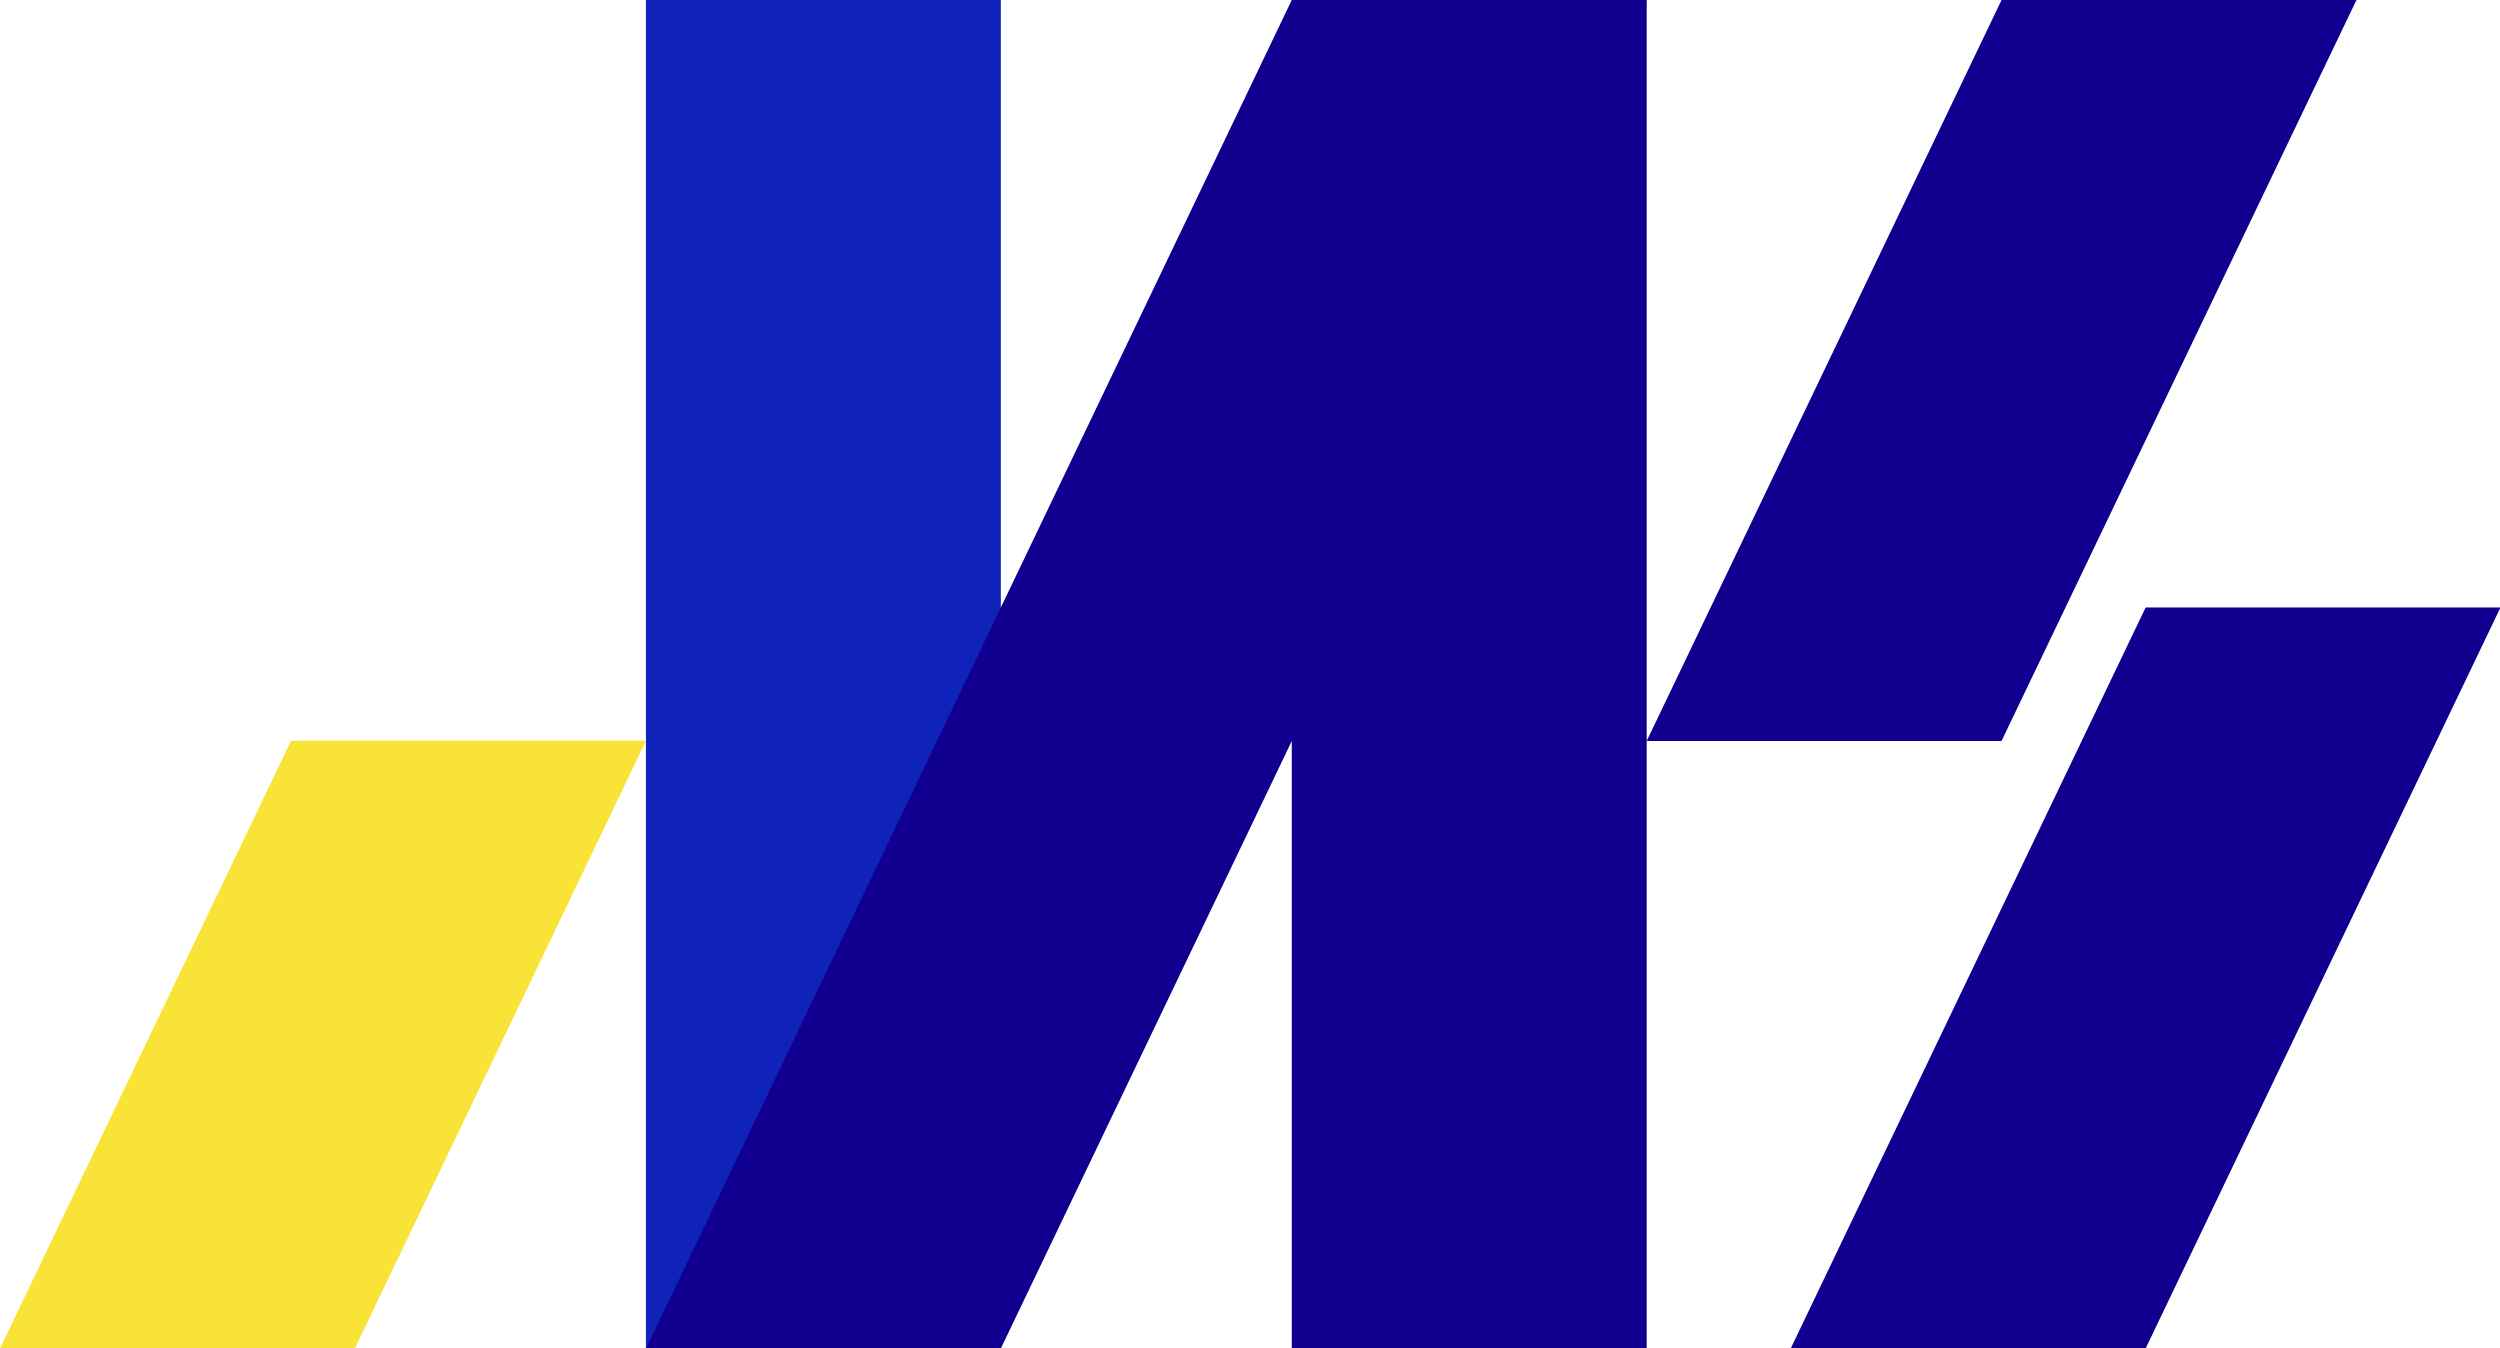
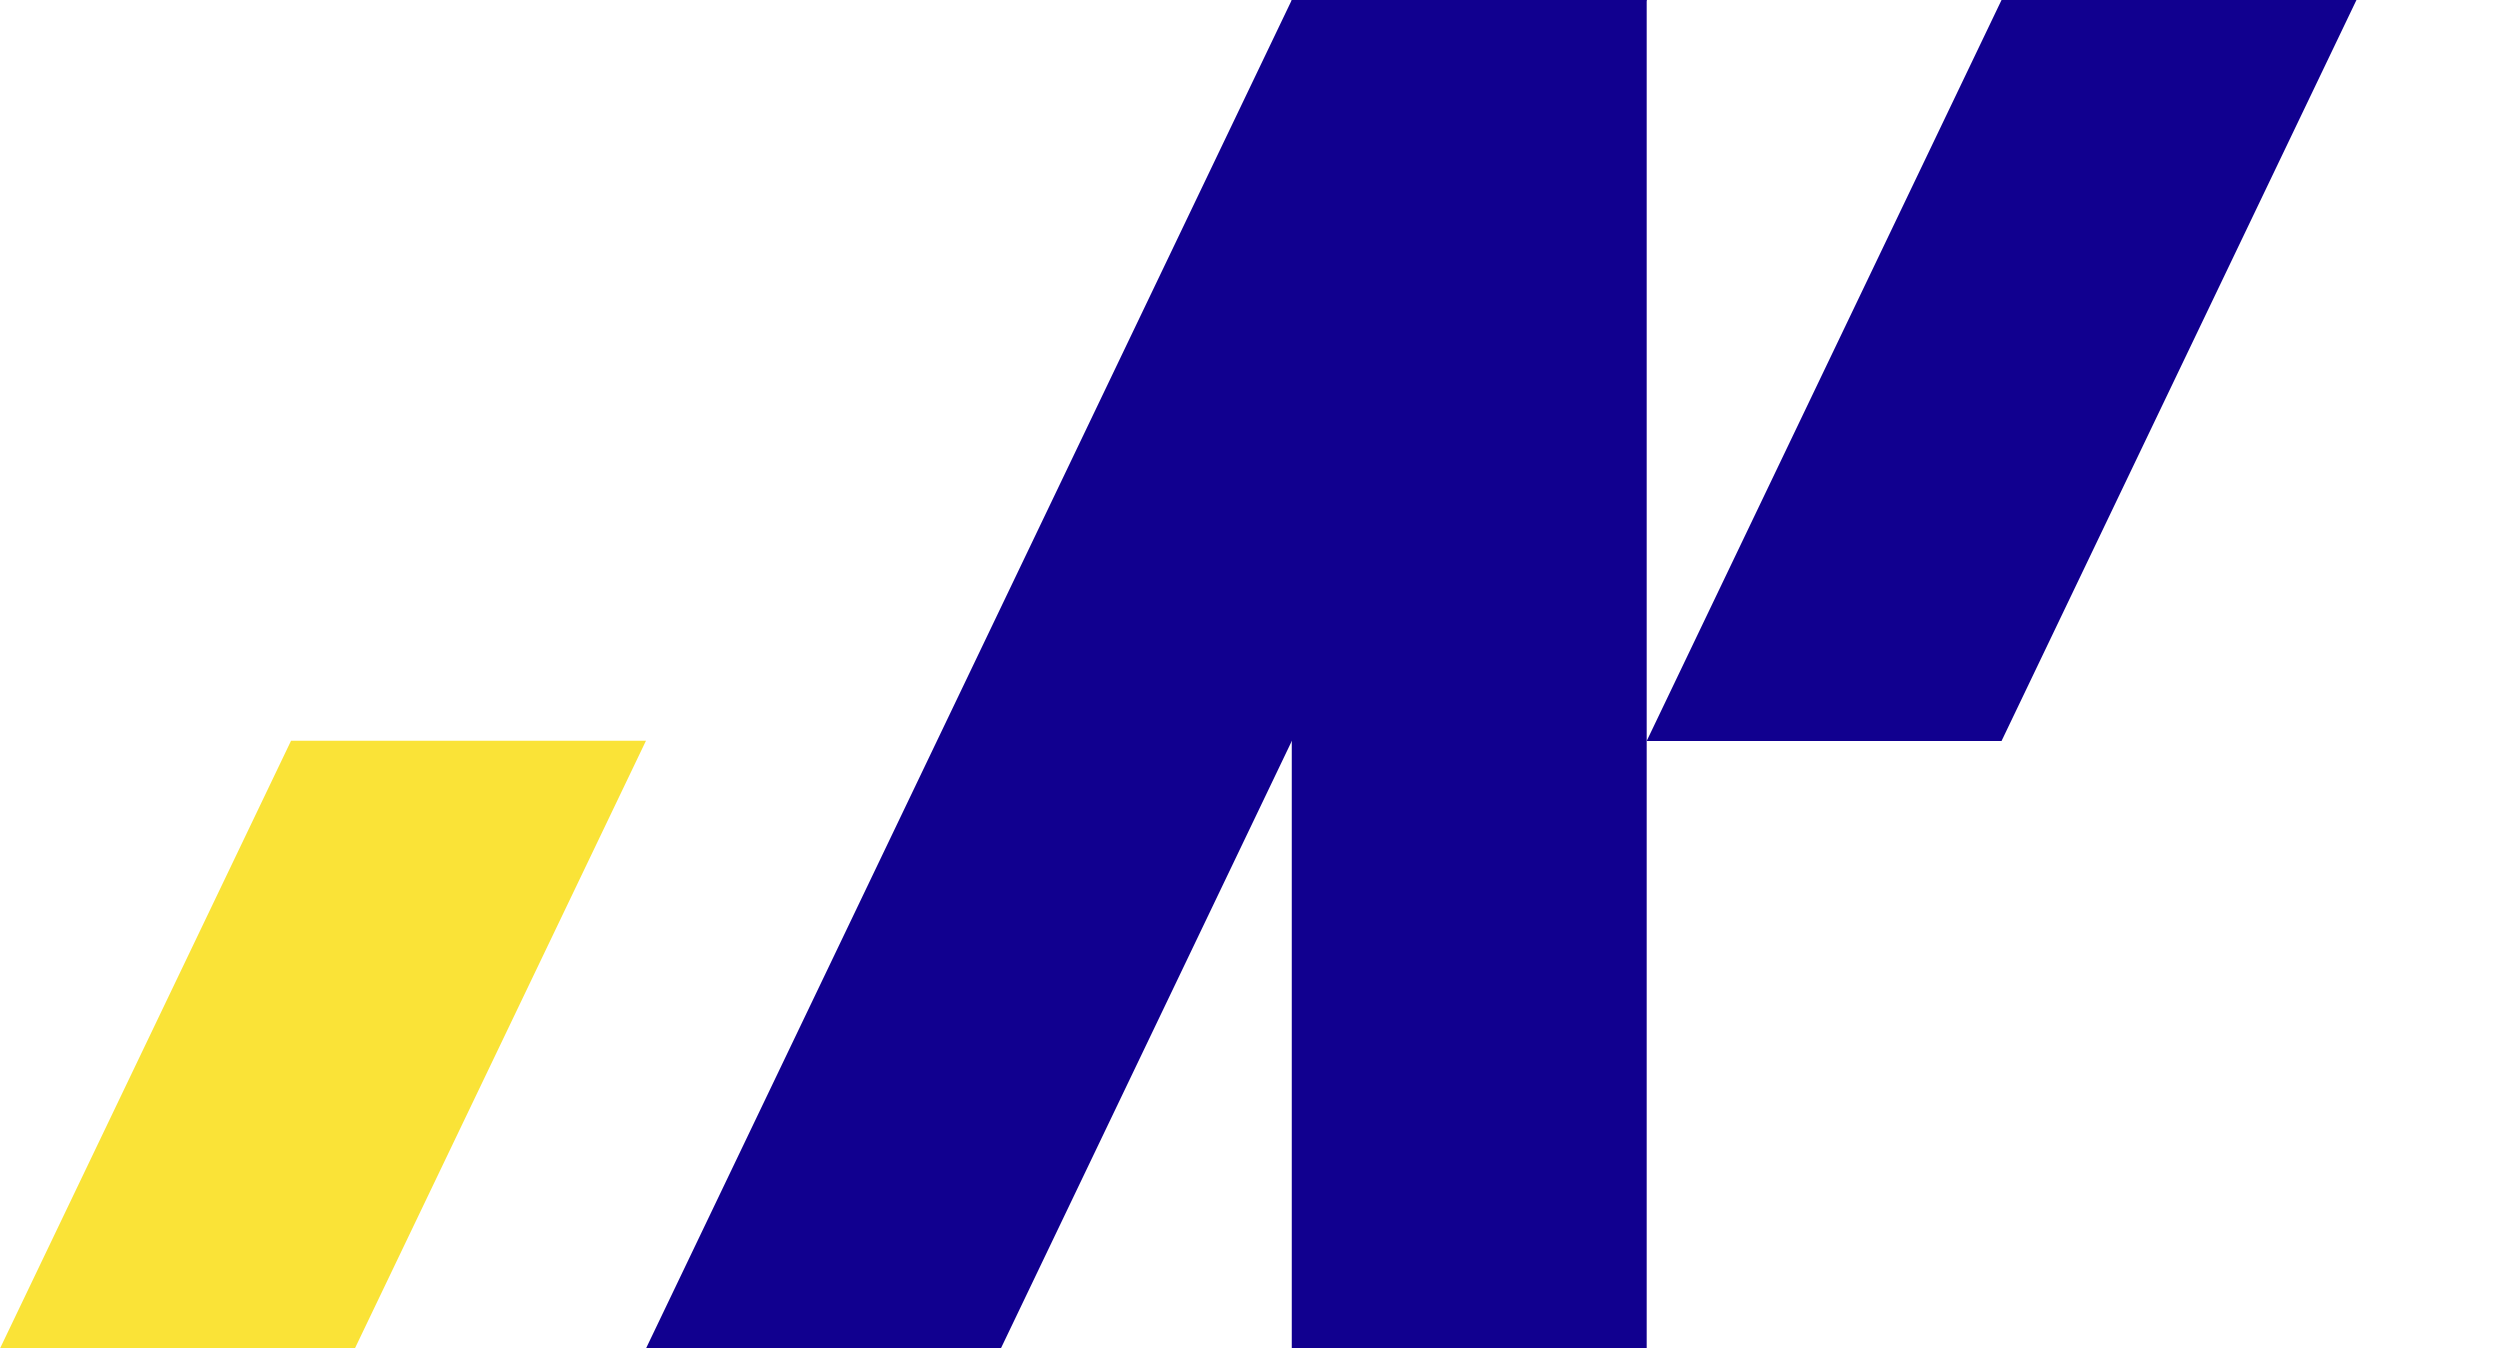
<svg xmlns="http://www.w3.org/2000/svg" id="Layer_1" data-name="Layer 1" viewBox="0 0 370.79 200">
  <defs>
    <style>.cls-1{fill:#0f23ba;}.cls-2{fill:#11008f;}.cls-3{fill:#fae337;}</style>
  </defs>
-   <rect class="cls-1" x="95.8" width="52.64" height="200" />
  <rect class="cls-2" x="191.59" width="52.64" height="200" />
  <polygon class="cls-3" points="43.17 109.86 0 200 52.63 200 95.81 109.86 43.17 109.86" />
  <polygon class="cls-2" points="296.86 109.9 349.5 0 296.86 0 244.23 109.9 296.86 109.9" />
-   <polygon class="cls-2" points="318.23 200 370.86 90.1 318.23 90.1 265.59 200 318.23 200" />
  <polygon class="cls-2" points="148.44 200 95.81 200 191.59 0 244.23 0 148.44 200" />
</svg>